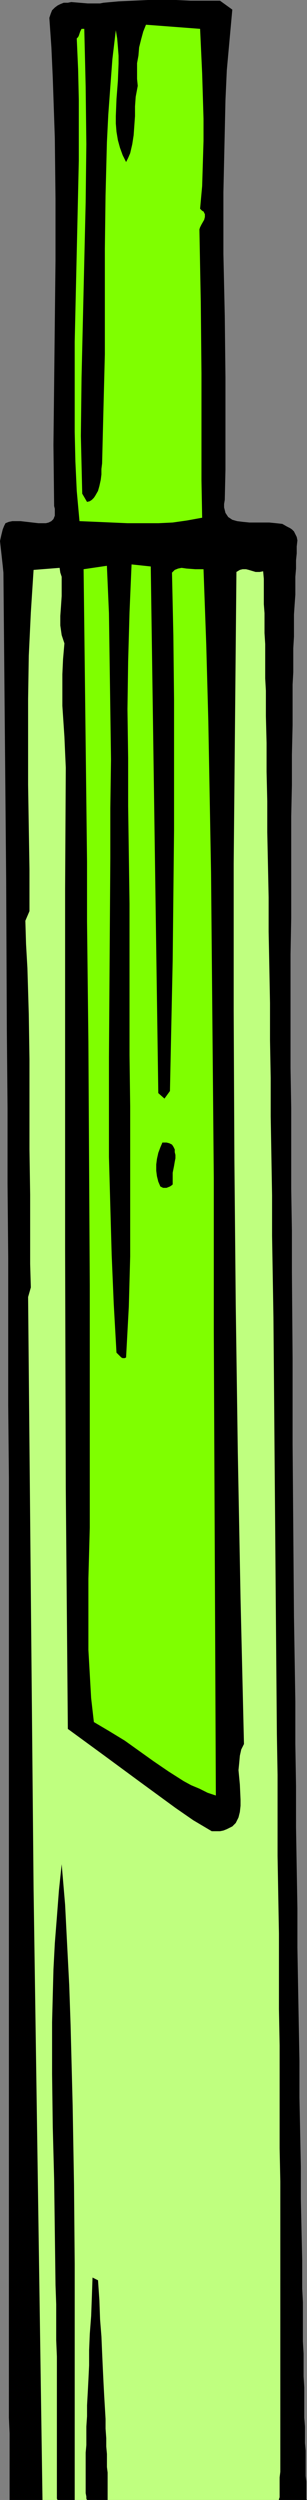
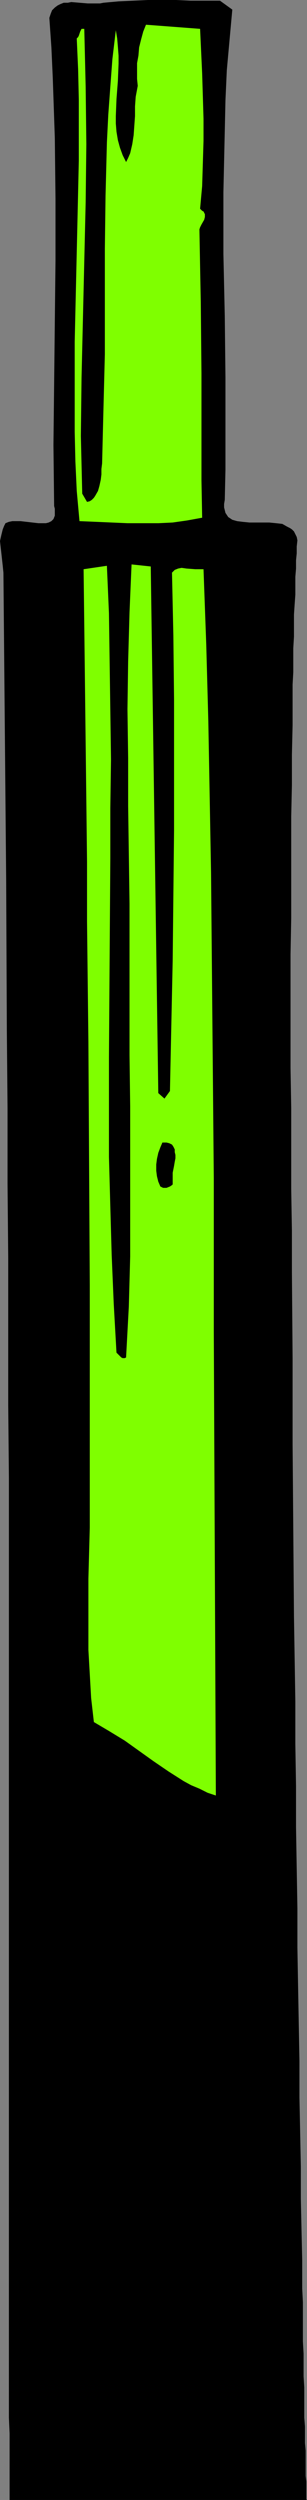
<svg xmlns="http://www.w3.org/2000/svg" xmlns:ns1="http://sodipodi.sourceforge.net/DTD/sodipodi-0.dtd" xmlns:ns2="http://www.inkscape.org/namespaces/inkscape" version="1.0" width="19.155mm" height="155.668mm" id="svg10" ns1:docname="Pencil 30.wmf">
  <rect width="100%" height="100%" fill="#808080" stroke="none" />
  <ns1:namedview id="namedview10" pagecolor="#ffffff" bordercolor="#000000" borderopacity="0.25" ns2:showpageshadow="2" ns2:pageopacity="0.0" ns2:pagecheckerboard="0" ns2:deskcolor="#d1d1d1" ns2:document-units="mm" />
  <defs id="defs1">
    <pattern id="WMFhbasepattern" patternUnits="userSpaceOnUse" width="6" height="6" x="0" y="0" />
  </defs>
  <path style="fill:#000000;fill-opacity:1;fill-rule:evenodd;stroke:none" d="m 54.782,2.262 -0.646,7.11 -0.646,7.11 -0.323,7.11 -0.162,7.272 -0.323,14.382 v 14.543 l 0.323,14.543 0.162,14.543 v 14.382 7.272 l -0.162,7.11 -0.162,0.97 v 0.808 l 0.162,0.646 0.162,0.646 0.323,0.485 0.323,0.485 0.485,0.323 0.485,0.323 1.131,0.323 1.293,0.162 1.616,0.162 h 4.686 l 1.616,0.162 1.454,0.162 1.131,0.646 0.646,0.323 0.485,0.323 0.485,0.485 0.323,0.646 0.323,0.646 0.162,0.808 -0.162,1.454 v 1.616 l -0.162,1.616 v 1.939 l -0.162,1.939 v 2.101 2.101 l -0.162,2.262 -0.162,2.424 v 2.585 2.585 l -0.162,2.747 v 2.747 2.909 l -0.162,2.909 v 3.232 3.07 3.232 l -0.162,6.948 v 7.11 l -0.162,7.433 v 7.595 8.08 8.241 l -0.162,8.564 v 26.824 l 0.162,9.372 v 9.534 9.534 l 0.162,9.857 v 9.857 l 0.162,20.037 v 20.199 l 0.323,40.559 0.323,20.037 v 10.019 l 0.162,9.857 v 9.695 l 0.162,9.534 0.162,9.534 v 9.211 l 0.162,9.211 0.162,8.888 0.162,8.726 v 8.564 l 0.162,8.08 0.162,8.08 v 7.595 l 0.162,7.433 0.162,7.11 v 6.625 l 0.162,3.232 v 3.232 2.909 3.07 l 0.162,2.909 v 2.747 2.585 l 0.162,2.585 v 2.424 2.424 2.262 l 0.162,2.101 v 2.101 1.778 l 0.162,1.778 v 1.778 1.616 1.293 1.293 l 0.162,1.293 v 0.97 0.97 0.646 0.646 0.97 l 0.162,0.162 v 0 H 54.297 42.177 40.076 40.238 34.905 30.865 21.816 7.11 3.555 3.717 3.232 2.262 v -2.585 -3.07 -10.019 l -0.162,-3.717 v -47.993 -5.656 -11.958 -6.302 -47.185 -7.272 -61.728 -16.482 -16.644 L 1.939,330.777 V 313.648 296.197 L 1.778,278.583 V 260.808 L 1.616,242.871 1.454,206.998 1.131,170.802 0.808,134.767 0.646,133.151 0.485,131.697 0.162,128.788 0,127.334 l 0.323,-1.454 0.323,-1.293 0.323,-0.808 0.323,-0.646 0.808,-0.323 0.808,-0.162 h 0.97 0.97 l 4.202,0.485 h 0.97 0.808 l 0.646,-0.162 0.646,-0.323 0.485,-0.485 0.323,-0.808 v -0.485 -0.485 -0.646 l -0.162,-0.646 -0.162,-14.382 0.162,-14.382 0.323,-29.086 V 46.861 L 12.928,32.48 12.443,18.26 12.12,11.15 11.635,4.201 11.958,3.232 12.281,2.424 12.928,1.778 13.574,1.293 14.221,0.97 15.029,0.646 h 0.97 l 0.808,-0.162 1.939,0.162 1.939,0.162 h 1.939 0.97 L 24.401,0.646 27.957,0.323 31.512,0.162 34.905,0 h 6.626 l 3.394,0.162 h 3.555 3.394 z" id="path1" />
  <path style="fill:#7fff00;fill-opacity:1;fill-rule:evenodd;stroke:none" d="m 47.187,6.787 0.485,10.503 0.323,10.665 v 5.171 l -0.162,5.333 -0.162,5.333 -0.485,5.333 0.485,0.485 0.323,0.162 0.162,0.323 0.162,0.323 v 0.646 l -0.162,0.646 -0.646,1.131 -0.323,0.646 -0.162,0.485 0.162,8.726 0.162,8.403 0.162,16.805 v 16.805 8.403 l 0.162,8.726 -3.555,0.646 -3.394,0.485 -3.394,0.162 h -3.555 -3.717 l -3.717,-0.162 -3.717,-0.162 -3.878,-0.162 -0.646,-7.11 -0.323,-6.948 -0.162,-6.948 V 94.531 80.472 L 17.937,66.414 18.261,52.194 18.584,37.812 V 30.702 23.431 L 18.422,16.321 18.099,9.049 18.422,8.726 18.584,8.403 18.907,7.433 19.069,7.11 19.23,6.787 h 0.323 0.323 l 0.162,6.787 0.162,6.787 0.162,13.574 -0.162,13.735 -0.323,13.735 -0.323,13.735 -0.323,13.735 -0.162,13.735 0.162,6.787 0.162,6.787 1.131,1.939 0.646,-0.162 0.485,-0.323 0.485,-0.485 0.323,-0.485 0.646,-1.131 0.323,-1.131 0.323,-1.454 0.162,-1.293 v -1.293 l 0.162,-1.293 0.162,-6.625 0.162,-6.464 0.323,-12.604 V 70.939 58.496 l 0.162,-12.443 0.162,-6.302 0.162,-6.302 0.323,-6.464 0.485,-6.625 0.485,-6.464 0.808,-6.787 0.323,1.939 0.162,1.939 0.162,2.101 v 1.939 l -0.162,4.04 -0.162,2.101 -0.162,2.101 -0.162,4.04 v 1.778 l 0.162,1.939 0.323,1.939 0.485,1.778 0.646,1.778 0.808,1.616 0.485,-0.97 0.485,-1.131 0.485,-2.101 0.323,-2.101 0.162,-2.262 0.162,-2.262 v -2.262 l 0.162,-2.262 0.485,-2.585 -0.162,-1.616 v -1.778 -1.939 l 0.323,-1.778 0.162,-1.939 0.485,-1.939 0.485,-1.778 0.646,-1.616 z" id="path2" />
  <path style="fill:#7fff00;fill-opacity:1;fill-rule:evenodd;stroke:none" d="m 37.329,257.253 1.454,1.293 1.293,-1.778 0.323,-15.351 0.323,-15.351 0.323,-30.702 v -15.351 -15.351 l -0.162,-15.028 -0.323,-14.866 0.323,-0.323 0.323,-0.323 0.808,-0.323 0.808,-0.162 1.131,0.162 2.101,0.162 h 0.97 0.97 l 0.646,17.775 0.485,17.937 0.646,35.712 0.323,35.873 0.323,36.035 v 36.035 l 0.162,36.196 0.162,36.358 0.162,36.681 -1.939,-0.646 -1.939,-0.97 -1.939,-0.808 -1.778,-0.97 -3.555,-2.262 -3.555,-2.424 -3.394,-2.424 -3.394,-2.424 -3.717,-2.262 -3.555,-2.101 -0.646,-5.656 -0.323,-5.656 -0.323,-5.656 v -5.494 -5.656 -5.656 l 0.162,-5.979 0.162,-5.979 V 331.1 302.499 l -0.162,-28.602 -0.162,-28.602 -0.323,-28.44 v -14.058 l -0.162,-14.058 -0.162,-13.735 -0.162,-13.897 -0.162,-13.735 -0.162,-13.412 5.494,-0.808 0.485,11.15 0.162,11.473 0.162,11.311 0.162,11.635 -0.162,11.473 v 11.796 l -0.162,23.431 -0.162,23.431 v 23.431 l 0.323,11.635 0.323,11.473 0.485,11.473 0.646,11.473 0.485,0.485 0.646,0.646 0.323,0.162 h 0.162 0.323 l 0.323,-0.162 0.323,-5.979 0.323,-5.979 0.323,-11.796 V 283.916 272.119 260.323 L 30.542,248.366 V 236.408 224.127 212.654 L 30.38,201.181 30.219,189.708 V 178.397 l -0.162,-11.473 0.162,-11.311 0.323,-11.473 0.485,-11.311 4.525,0.485 z" id="path3" />
-   <path style="fill:#bfff7f;fill-opacity:1;fill-rule:evenodd;stroke:none" d="m 62.054,134.444 0.162,1.778 v 1.939 1.939 2.101 l 0.162,2.101 v 2.424 2.262 l 0.162,2.585 v 2.585 2.747 2.747 l 0.162,2.909 v 2.909 3.07 l 0.162,6.302 v 6.787 l 0.162,6.948 v 7.272 l 0.162,7.595 0.162,7.756 v 8.08 l 0.162,8.241 0.162,8.564 v 8.726 l 0.162,8.888 v 9.049 l 0.162,9.211 0.162,9.372 v 9.534 l 0.162,9.534 0.162,9.695 0.162,19.553 0.162,19.714 0.162,19.714 0.162,19.714 0.162,19.391 0.162,9.534 v 9.534 9.534 l 0.162,9.211 0.162,9.049 v 8.888 8.888 l 0.162,8.564 v 8.241 8.241 7.756 l 0.162,7.756 v 7.272 7.11 16.321 2.909 20.684 2.101 7.595 1.616 2.747 l -0.162,1.293 v 2.101 0.808 0.808 0.646 0.323 l -0.162,0.485 v 0.162 0 h -30.219 -3.394 -0.646 -1.293 -1.131 -4.686 1.939 -0.97 v 0 -0.323 -0.485 -3.393 -1.131 -1.131 l -0.162,-1.293 v -1.293 -1.778 l -0.162,-1.778 v -1.939 l -0.162,-2.262 v -2.262 l -0.162,-2.747 -0.162,-2.747 -0.162,-3.07 -0.162,-3.393 -0.162,-3.555 -0.162,-3.878 -0.323,-4.04 -0.162,-4.525 -0.323,-4.686 -1.293,-0.646 -0.162,4.686 -0.162,4.363 -0.323,4.201 -0.162,3.878 v 3.555 l -0.162,3.393 -0.162,3.07 -0.162,2.909 v 2.585 l -0.162,2.424 v 2.262 2.101 l -0.162,1.778 v 1.616 5.979 0.808 1.131 l 0.162,0.808 v 0.485 l 0.162,0.323 v 0 0 0 h 1.454 -4.04 0.808 -0.162 -0.97 v -18.421 -37.166 l -0.162,-18.583 -0.323,-18.745 -0.485,-18.906 -0.323,-9.372 -0.485,-9.372 -0.485,-9.534 -0.808,-9.534 -0.646,6.14 -0.485,6.302 -0.485,6.14 -0.323,6.14 -0.162,6.14 -0.162,6.302 v 12.281 l 0.162,12.443 0.323,12.281 0.162,12.443 0.162,12.443 0.162,4.525 v 4.363 4.04 l 0.162,3.878 v 3.393 3.232 3.07 2.747 21.007 l 0.162,0.323 H 13.736 9.534 10.019 L 7.918,444.537 6.626,305.246 l 0.646,-2.262 -0.162,-5.494 v -5.494 -10.827 L 6.949,270.504 V 249.335 l -0.162,-10.665 -0.323,-10.827 -0.323,-5.656 -0.162,-5.494 0.97,-2.262 v -9.857 L 6.787,194.717 6.626,184.699 v -10.18 -10.019 l 0.162,-10.18 0.485,-10.18 0.646,-10.019 6.141,-0.485 0.162,1.131 0.323,0.97 v 2.262 2.262 l -0.162,2.424 -0.162,2.262 v 2.262 l 0.162,1.131 0.162,1.131 0.323,0.97 0.323,0.97 -0.323,3.717 -0.162,3.555 v 3.717 3.717 l 0.485,7.272 0.162,3.717 0.162,3.555 -0.162,28.44 v 28.44 56.395 l 0.162,56.395 0.485,56.557 4.202,3.07 4.202,3.07 8.565,6.302 4.202,3.07 4.202,3.07 4.202,2.909 4.363,2.585 h 0.97 0.97 l 0.808,-0.162 0.808,-0.323 0.646,-0.323 0.646,-0.323 0.485,-0.485 0.323,-0.323 0.323,-0.646 0.323,-0.646 0.323,-1.293 0.162,-1.454 v -1.454 l -0.162,-3.555 -0.323,-3.393 0.162,-1.616 0.162,-1.778 0.323,-1.454 0.646,-1.293 -0.808,-34.257 -0.646,-34.419 -0.485,-34.581 -0.323,-34.581 -0.162,-34.742 v -34.581 l 0.323,-34.419 0.323,-34.257 0.808,-0.485 0.646,-0.162 h 0.808 l 0.646,0.162 1.616,0.485 h 0.97 z" id="path4" />
  <path style="fill:#000000;fill-opacity:1;fill-rule:evenodd;stroke:none" d="m 40.723,278.745 -0.162,0.162 -0.485,0.323 -0.808,0.323 h -0.323 -0.485 l -0.323,-0.162 -0.323,-0.162 -0.485,-1.131 -0.323,-1.293 -0.162,-1.293 v -1.454 l 0.162,-1.293 0.323,-1.454 0.485,-1.293 0.485,-1.131 h 0.97 l 0.646,0.162 0.646,0.323 0.323,0.485 0.323,0.646 v 0.646 l 0.162,0.646 v 0.808 l -0.162,0.808 -0.162,0.97 -0.323,1.616 v 1.454 0.646 z" id="path5" />
-   <path style="fill:#000000;fill-opacity:1;fill-rule:evenodd;stroke:none" d="m 33.451,588.353 h -3.07 -1.131 0.485 3.232 -0.162 z" id="path6" />
+   <path style="fill:#000000;fill-opacity:1;fill-rule:evenodd;stroke:none" d="m 33.451,588.353 h -3.07 -1.131 0.485 3.232 -0.162 " id="path6" />
  <path style="fill:#7f0000;fill-opacity:1;fill-rule:evenodd;stroke:none" d="M 65.124,588.353 H 9.211 v 0 z" id="path7" />
  <path style="fill:#9f3f3f;fill-opacity:1;fill-rule:evenodd;stroke:none" d="M 65.286,588.353 H 10.019 8.888 66.094 Z" id="path8" />
  <path style="fill:#dfbfbf;fill-opacity:1;fill-rule:evenodd;stroke:none" d="M 62.7,588.353 H 43.955 28.764 12.443 45.571 Z" id="path9" />
  <path style="fill:#7f0000;fill-opacity:1;fill-rule:evenodd;stroke:none" d="m 42.339,588.353 h -5.01 -4.202 0.162 -3.394 0.323 z" id="path10" />
</svg>